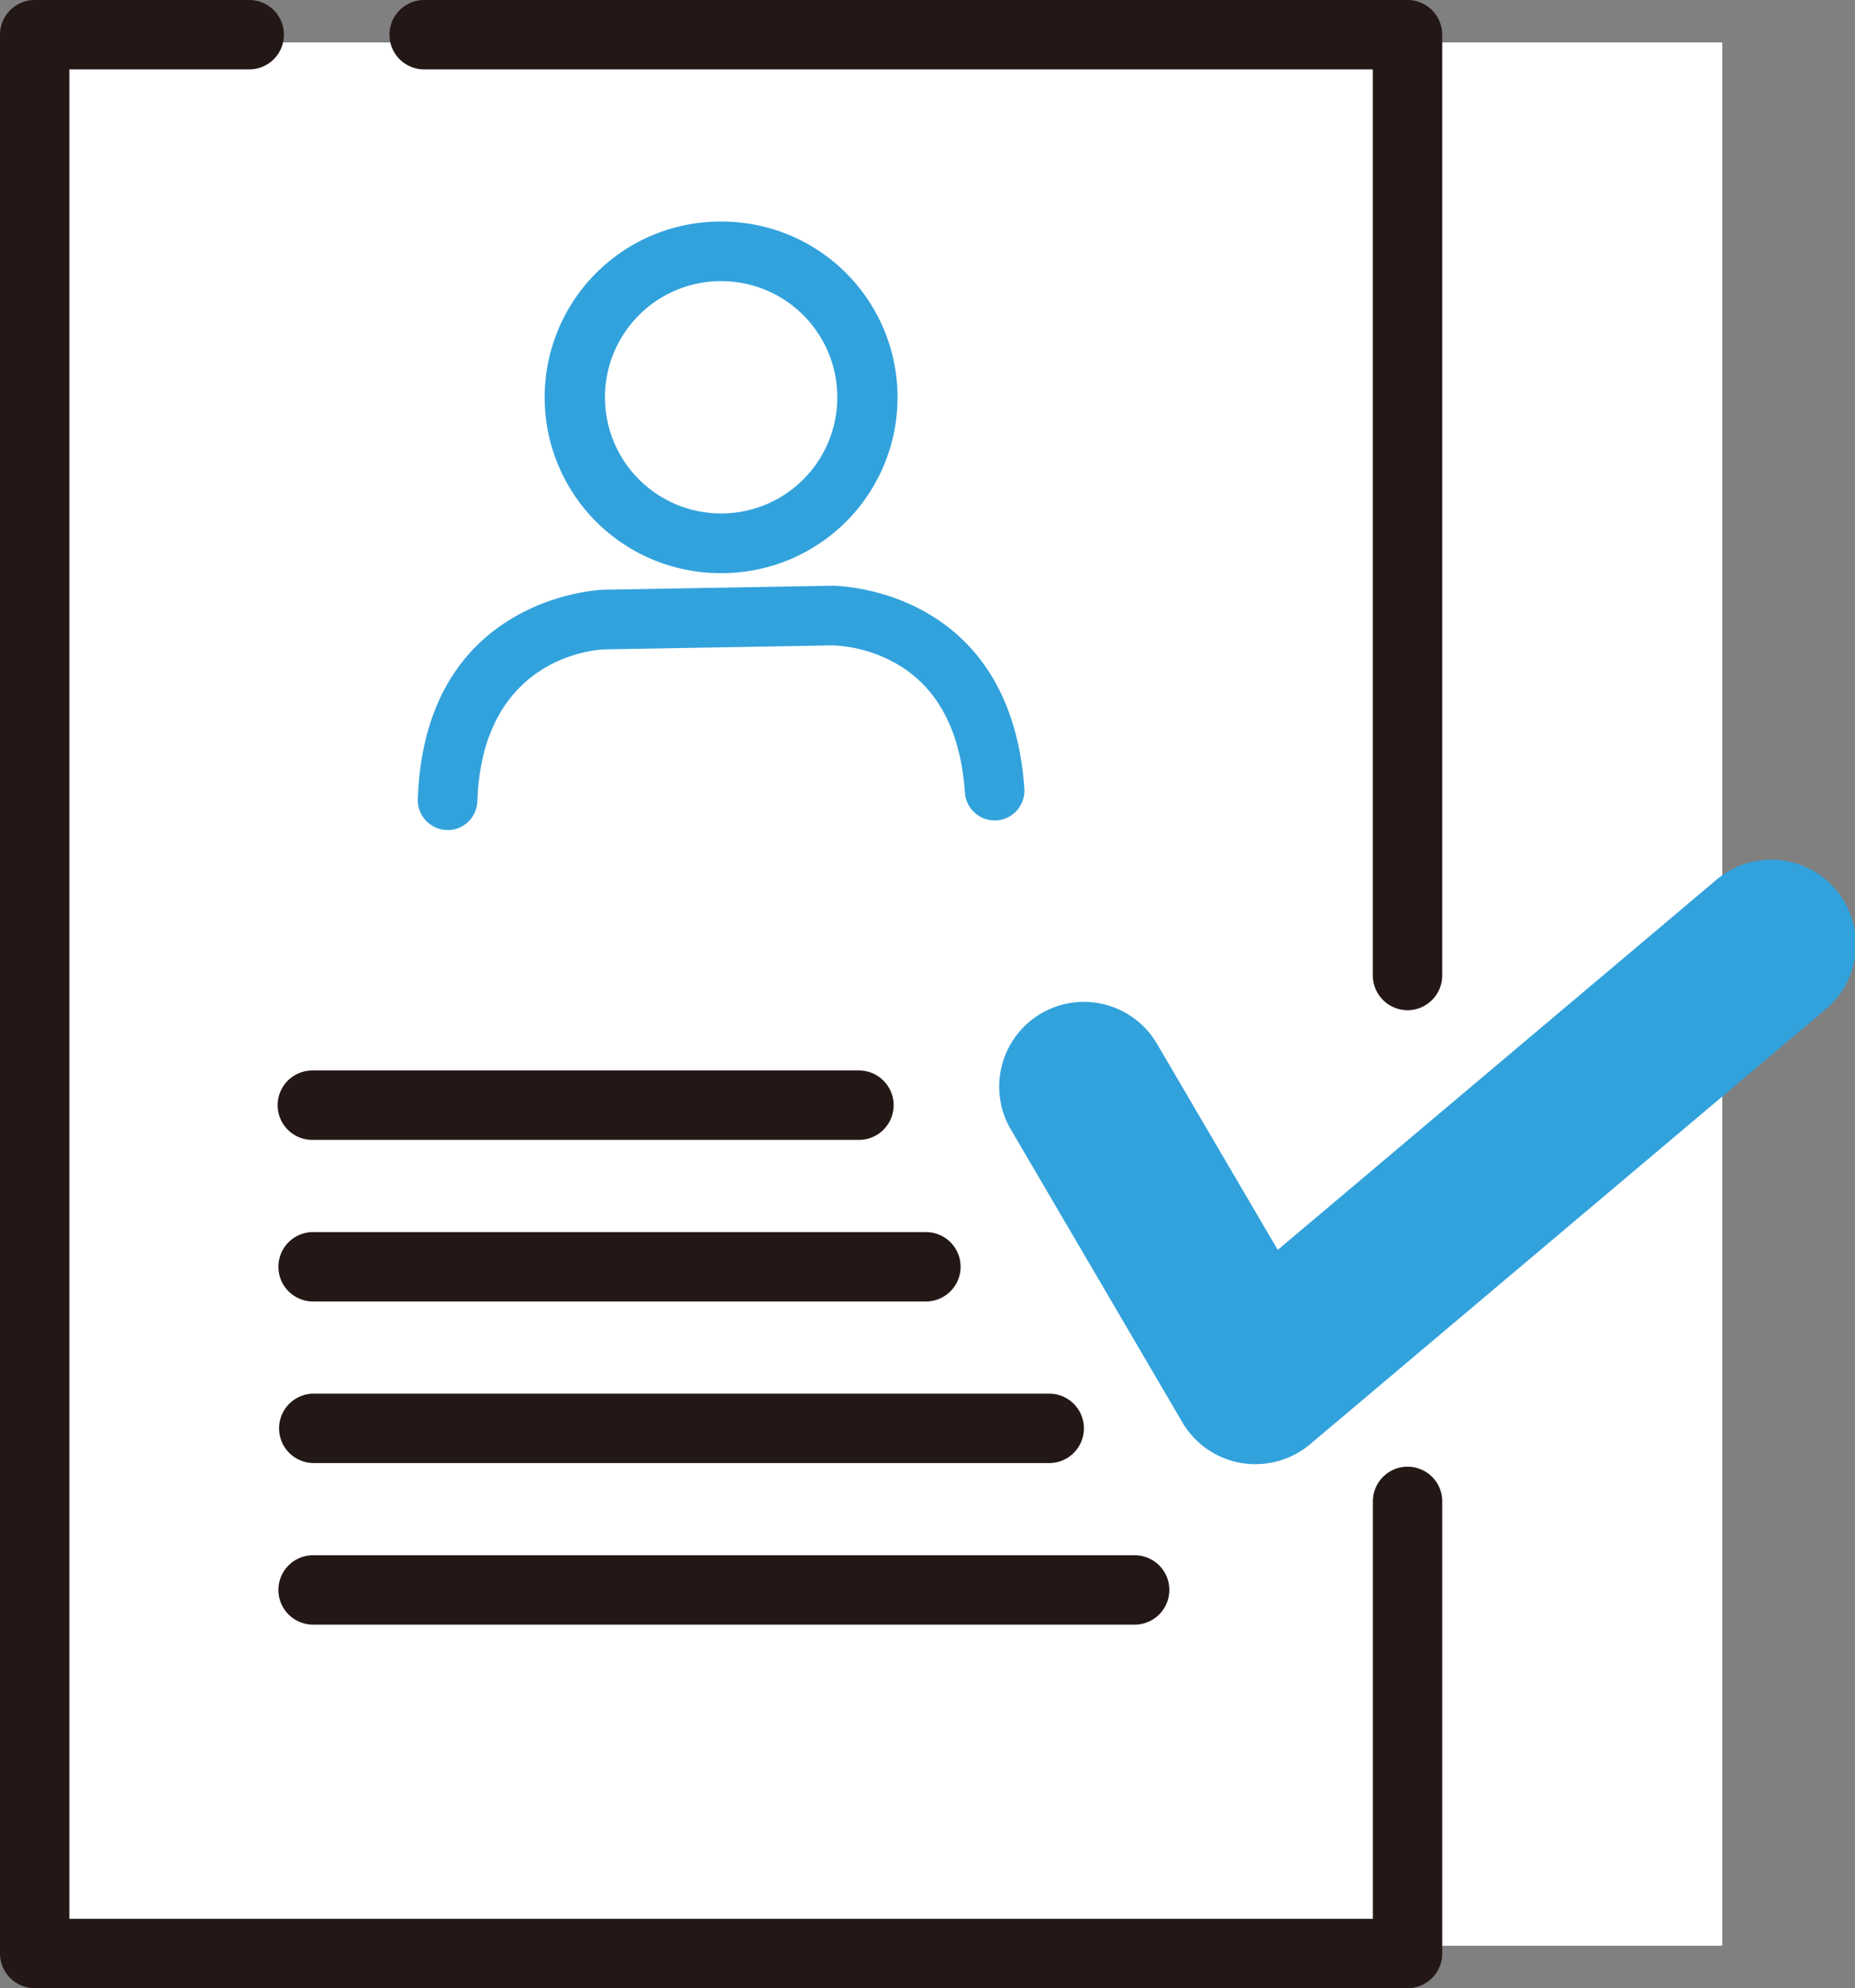
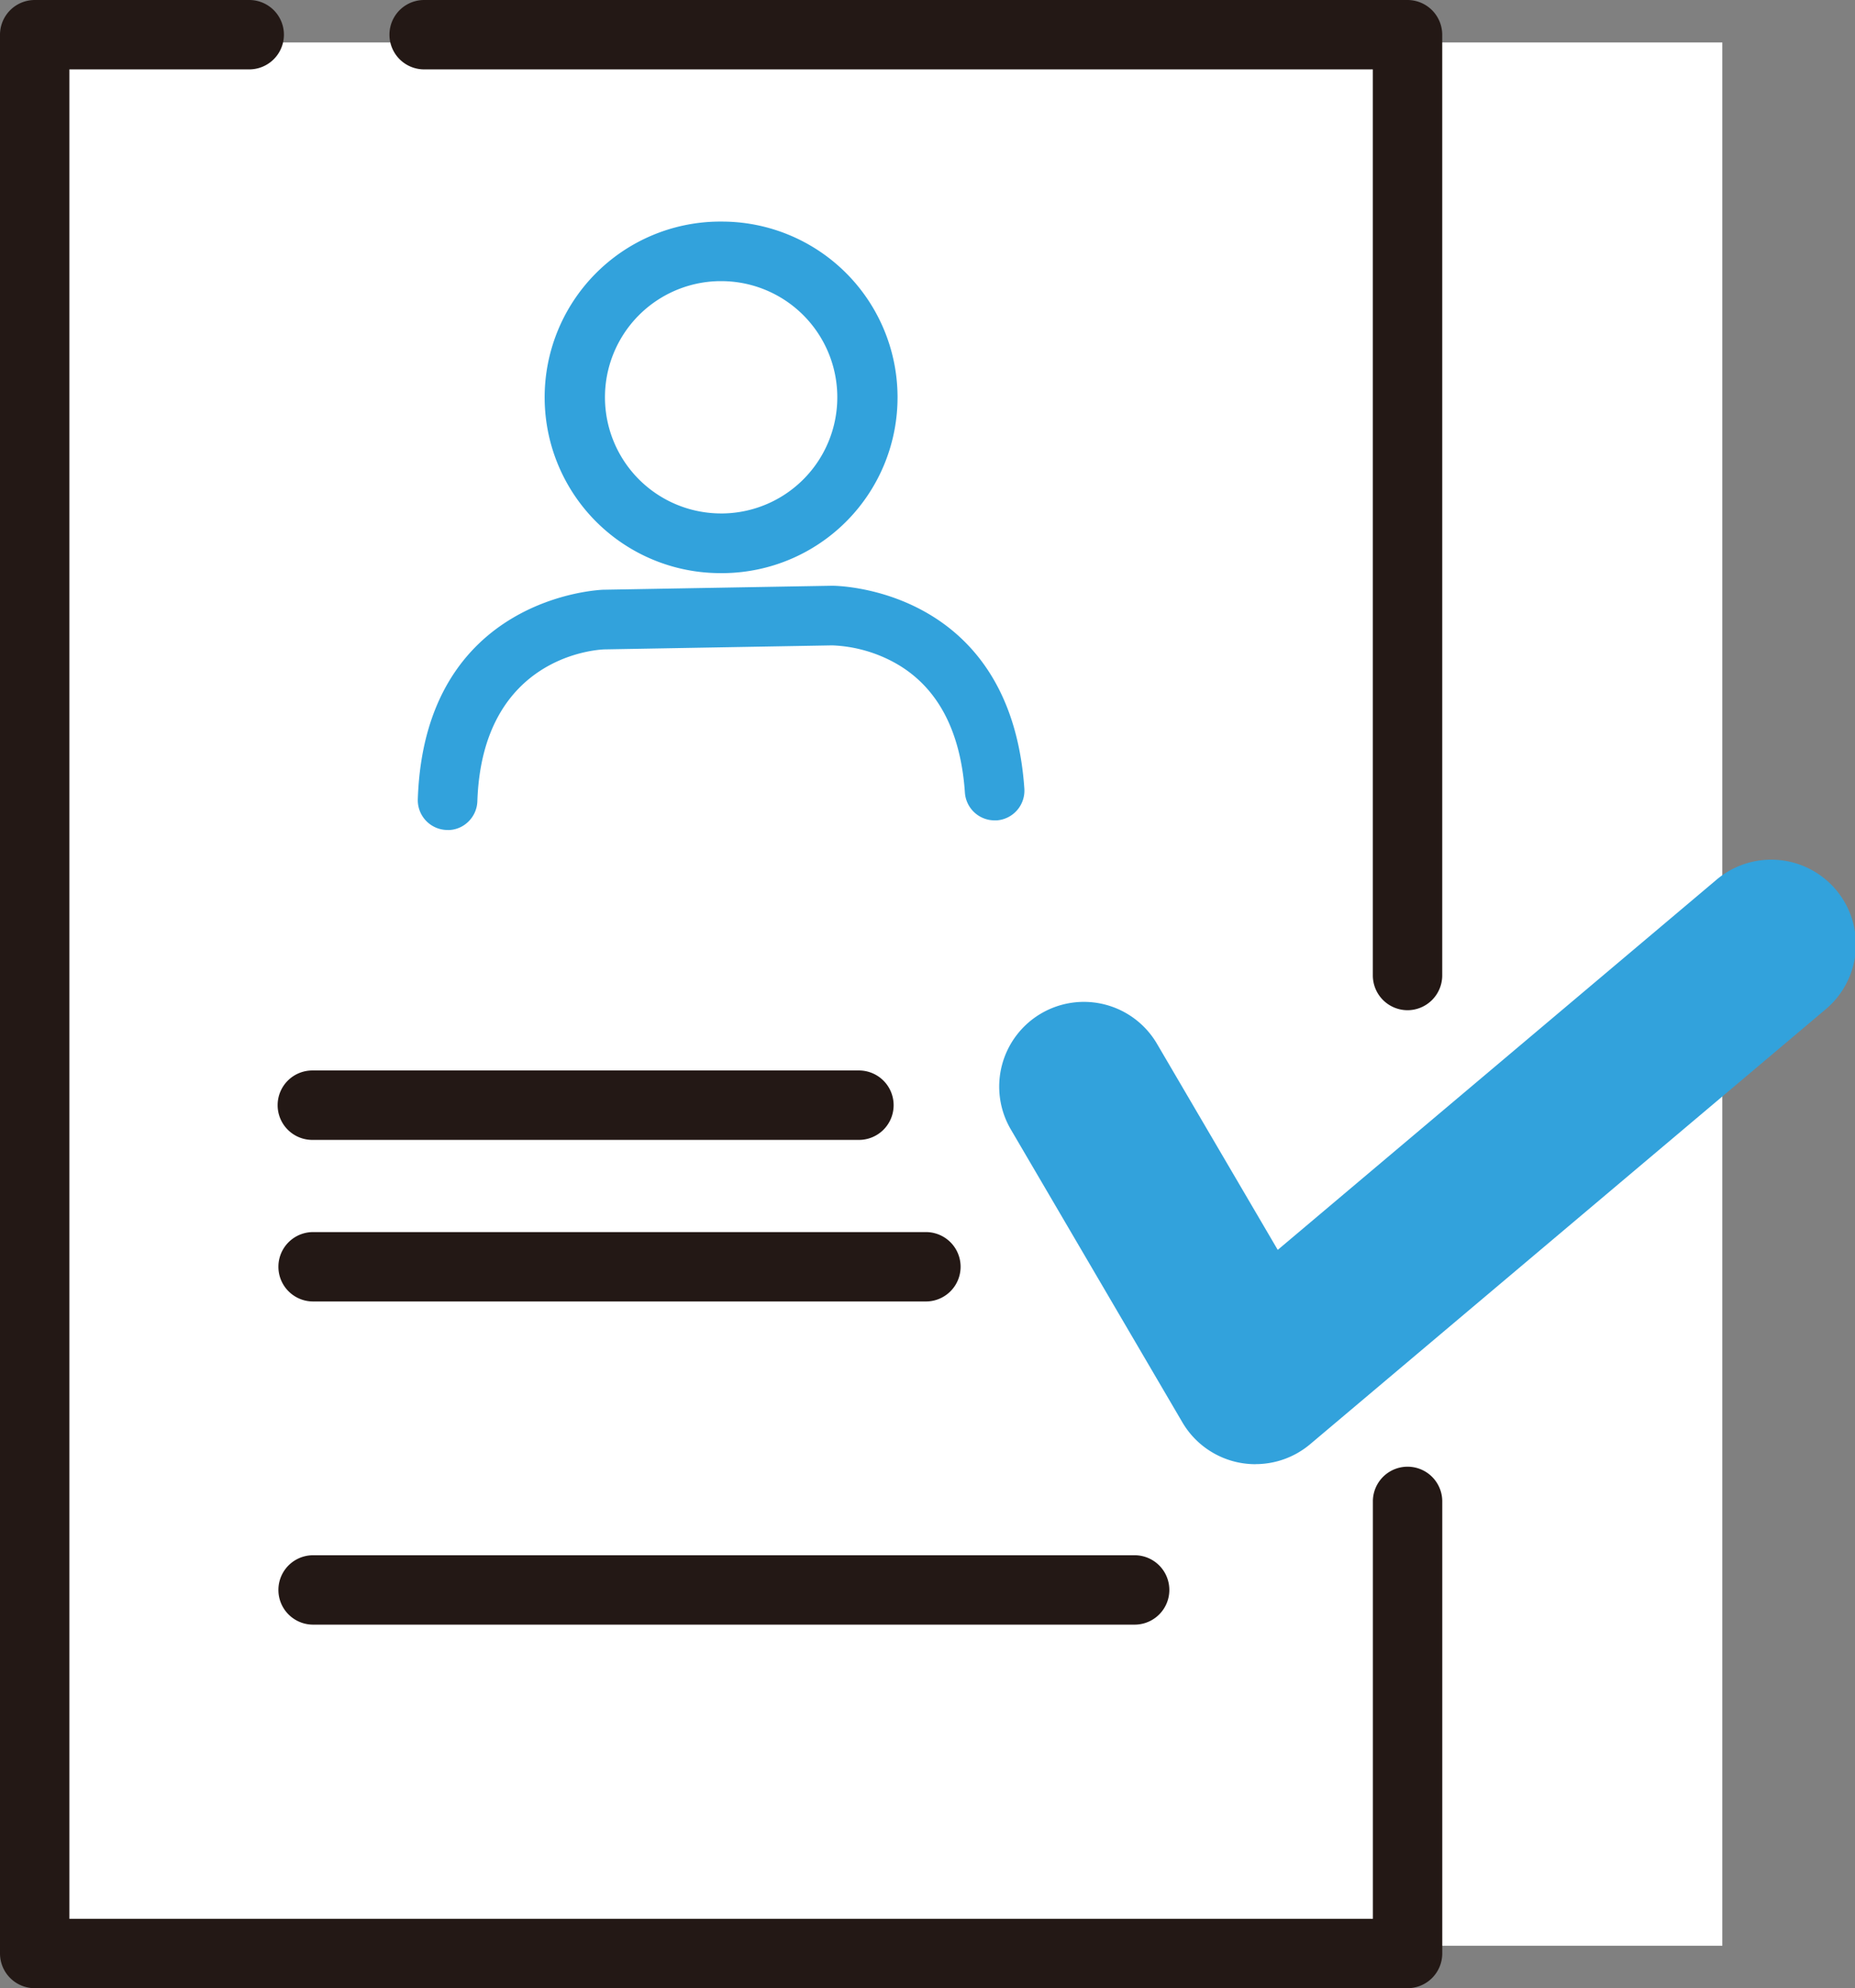
<svg xmlns="http://www.w3.org/2000/svg" width="112.012" height="120" viewBox="0 0 112.012 120">
  <rect x="0" y="0" width="112.012" height="120" fill="#808080" stroke="none" />
  <defs>
    <clipPath id="a">
      <rect width="112.012" height="120" fill="none" />
    </clipPath>
  </defs>
  <path d="M2.563,2.563V117.438H104V2.563Z" fill="#fff" />
  <g clip-path="url(#a)">
    <path d="M90.25,60.972a2.1,2.1,0,0,1-2.095-2.095V4.188H30.869a2.094,2.094,0,1,1,0-4.188H90.25a2.1,2.1,0,0,1,2.095,2.095V58.877a2.1,2.1,0,0,1-2.095,2.095" transform="translate(-5.258)" fill="#231815" />
    <path d="M84.991,120H2.1A2.1,2.1,0,0,1,0,117.905V2.094A2.1,2.1,0,0,1,2.1,0h12.95a2.094,2.094,0,1,1,0,4.188H4.19V115.811H82.9V90.573a2.095,2.095,0,0,1,4.189,0v27.332A2.1,2.1,0,0,1,84.991,120" fill="#231815" />
    <path d="M51.465,36.182A8.81,8.81,0,1,0,42.5,27.528a8.811,8.811,0,0,0,8.965,8.655" transform="translate(-7.767 -3.393)" fill="#fff" />
    <path d="M51.168,37.3A10.248,10.248,0,1,1,61.236,26.873,10.262,10.262,0,0,1,51.168,37.3M50.86,19.682a7.371,7.371,0,1,0,7.5,7.241,7.381,7.381,0,0,0-7.5-7.241" transform="translate(-7.445 -3.071)" fill="#32a2dc" />
    <path d="M50.9,37.581a10.609,10.609,0,0,1-.179-21.217l.19,0a10.609,10.609,0,0,1,.181,21.217l-.191,0m.01-20.5-.177,0a9.858,9.858,0,1,0,.177,0M50.907,34.7a7.759,7.759,0,1,1,.136,0c-.046,0-.092,0-.136,0m-.12-14.742a7.011,7.011,0,0,0,.12,14.021h.124a7.011,7.011,0,0,0-.12-14.021h-.124m-.007-.36h0Z" transform="translate(-7.364 -2.99)" fill="#32a2dc" />
    <path d="M65.805,57.146a1.439,1.439,0,0,1-1.46-1.339c-.267-3.879-1.73-6.6-4.348-8.09a8.954,8.954,0,0,0-4.021-1.138l-13.756.241c-.309.008-7.726.316-8.035,9.514a1.438,1.438,0,0,1-2.875-.1c.4-11.974,10.755-12.294,10.86-12.3L55.933,43.7c.1,0,10.461-.044,11.283,11.907a1.438,1.438,0,0,1-1.336,1.534l-.074,0" transform="translate(-5.722 -7.986)" fill="#32a2dc" />
    <path d="M32.685,58c-.027,0-.054,0-.081,0a1.8,1.8,0,0,1-1.734-1.858C31.283,43.844,41.976,43.5,42.083,43.5l13.763-.24c.13-.011,10.8-.015,11.649,12.242a1.8,1.8,0,0,1-1.67,1.919l-.094,0a1.8,1.8,0,0,1-1.825-1.675c-.259-3.751-1.66-6.376-4.167-7.8A8.518,8.518,0,0,0,55.9,46.858L42.147,47.1c-.3.008-7.383.3-7.681,9.166a1.8,1.8,0,0,1-.581,1.266,1.762,1.762,0,0,1-1.2.473M55.862,43.982h0L42.1,44.223c-.1,0-10.116.373-10.506,11.947a1.078,1.078,0,0,0,1.042,1.113A1.061,1.061,0,0,0,33.4,57a1.084,1.084,0,0,0,.35-.76c.32-9.532,8.056-9.854,8.385-9.863l13.76-.241h0a9.31,9.31,0,0,1,4.2,1.186c2.73,1.552,4.255,4.371,4.53,8.378a1.077,1.077,0,0,0,1.093,1h0l.006.36.047-.363a1.078,1.078,0,0,0,1-1.149C65.987,44.1,56.115,43.982,55.862,43.982" transform="translate(-5.641 -7.906)" fill="#32a2dc" />
    <path d="M55.579,83.247H22.664a2.095,2.095,0,1,1,0-4.189H55.579a2.095,2.095,0,1,1,0,4.189" transform="translate(-3.759 -14.448)" fill="#231815" />
    <path d="M59.67,95.18H22.664a2.094,2.094,0,1,1,0-4.188H59.67a2.094,2.094,0,1,1,0,4.188" transform="translate(-3.759 -16.629)" fill="#231815" />
-     <path d="M67.16,107.114h-44.5a2.095,2.095,0,0,1,0-4.189h44.5a2.095,2.095,0,0,1,0,4.189" transform="translate(-3.759 -18.81)" fill="#231815" />
    <path d="M72.274,119.047H22.664a2.094,2.094,0,1,1,0-4.188h49.61a2.094,2.094,0,1,1,0,4.188" transform="translate(-3.759 -20.991)" fill="#231815" />
    <path d="M89.3,99.986a5.111,5.111,0,0,1-4.412-2.528L74.53,79.782a5.114,5.114,0,0,1,8.824-5.172L90.647,87.05l26.447-22.3a5.114,5.114,0,1,1,6.592,7.819L92.6,98.782a5.116,5.116,0,0,1-3.3,1.2" transform="translate(-13.492 -11.613)" fill="#32a2dc" />
  </g>
</svg>